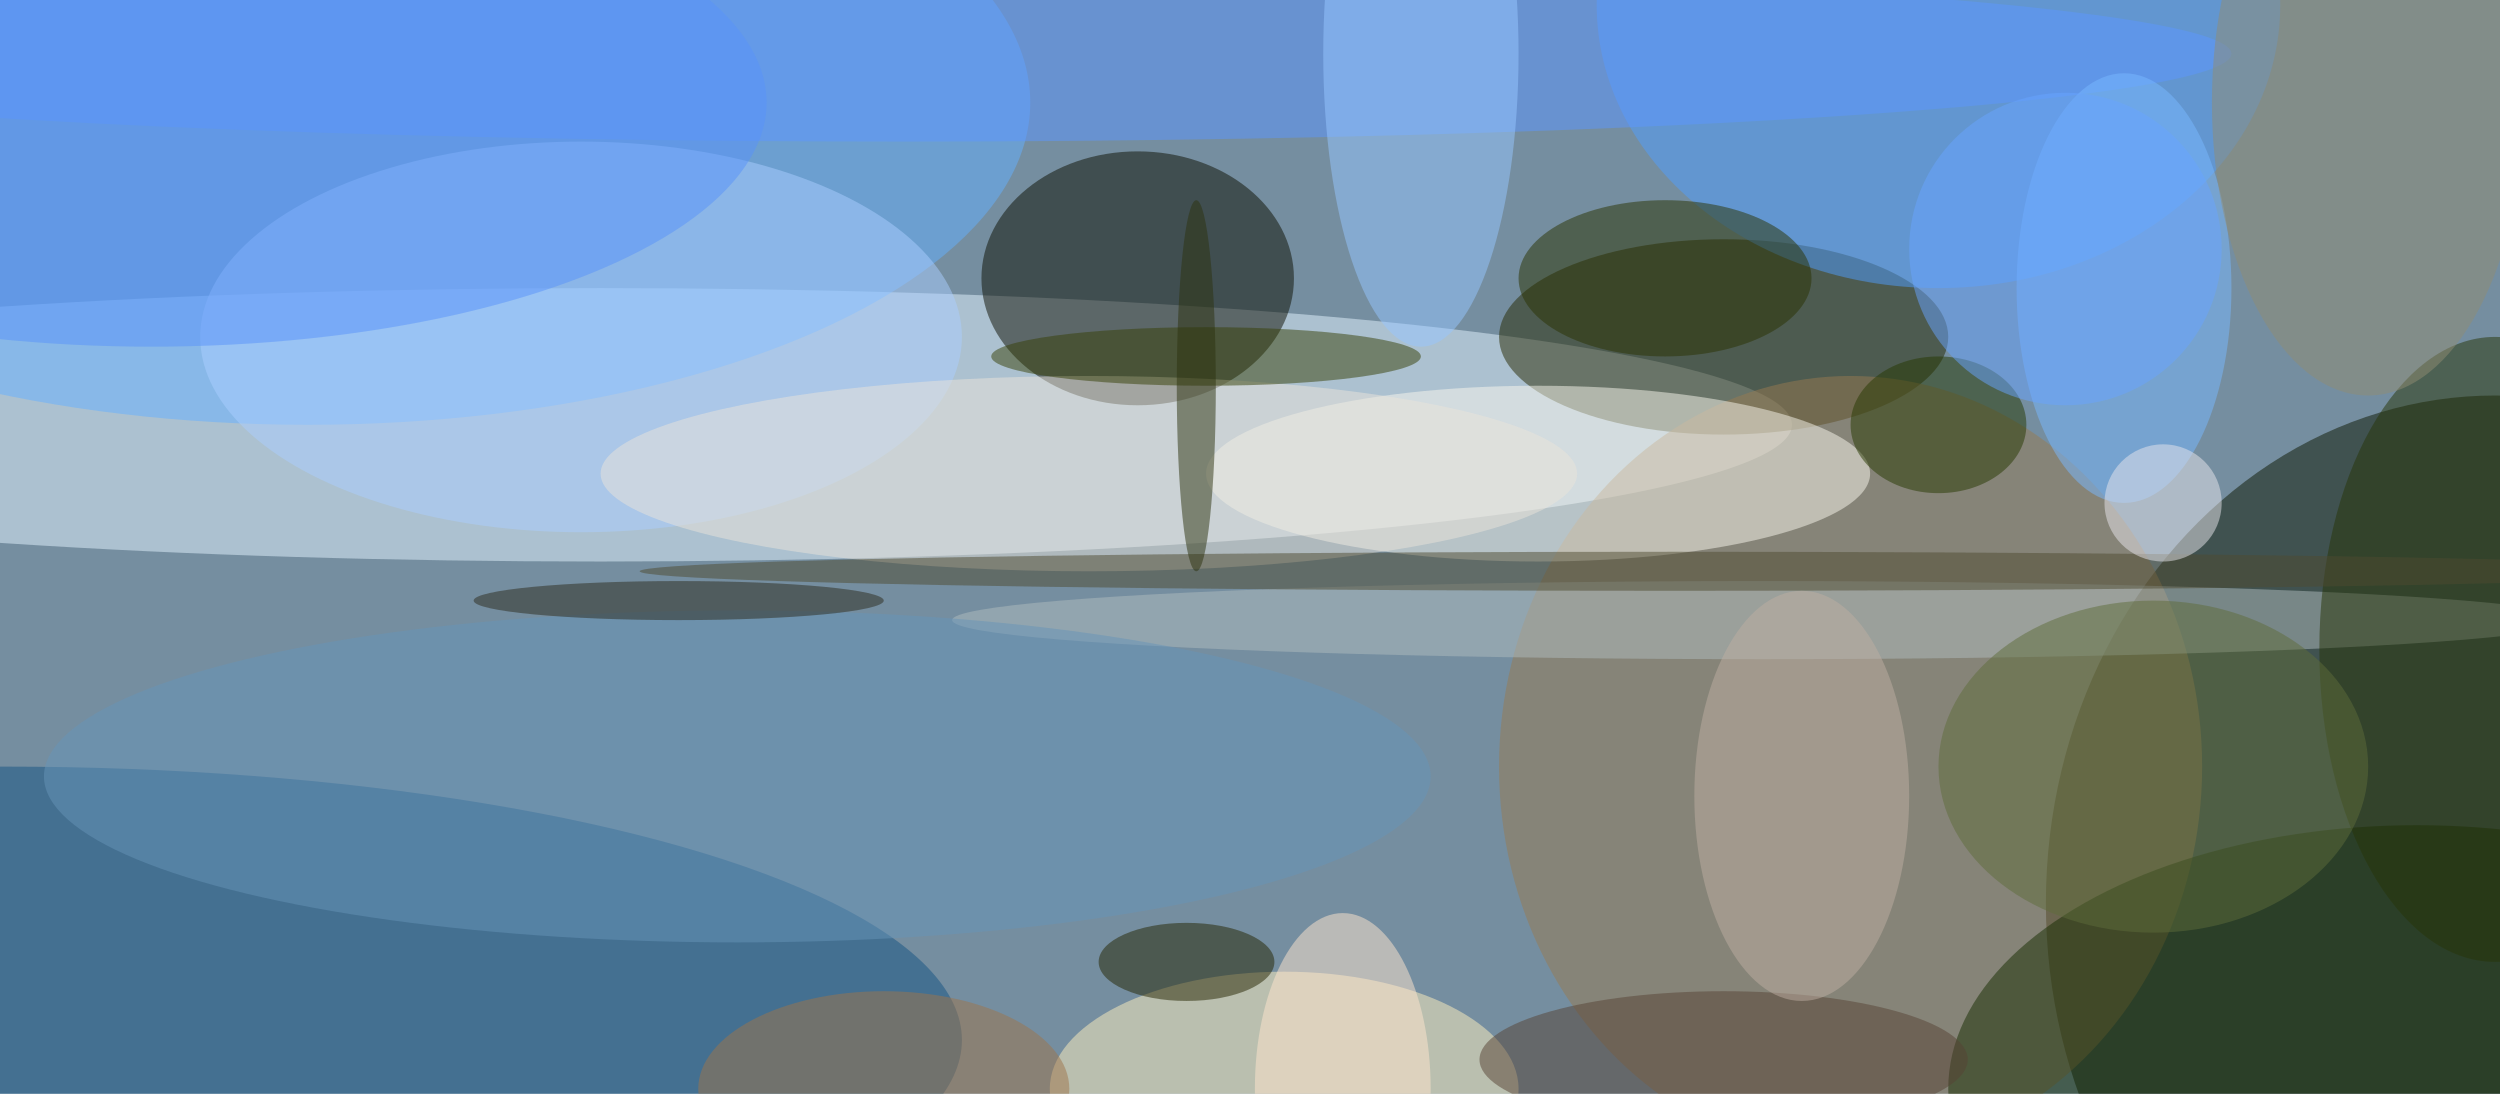
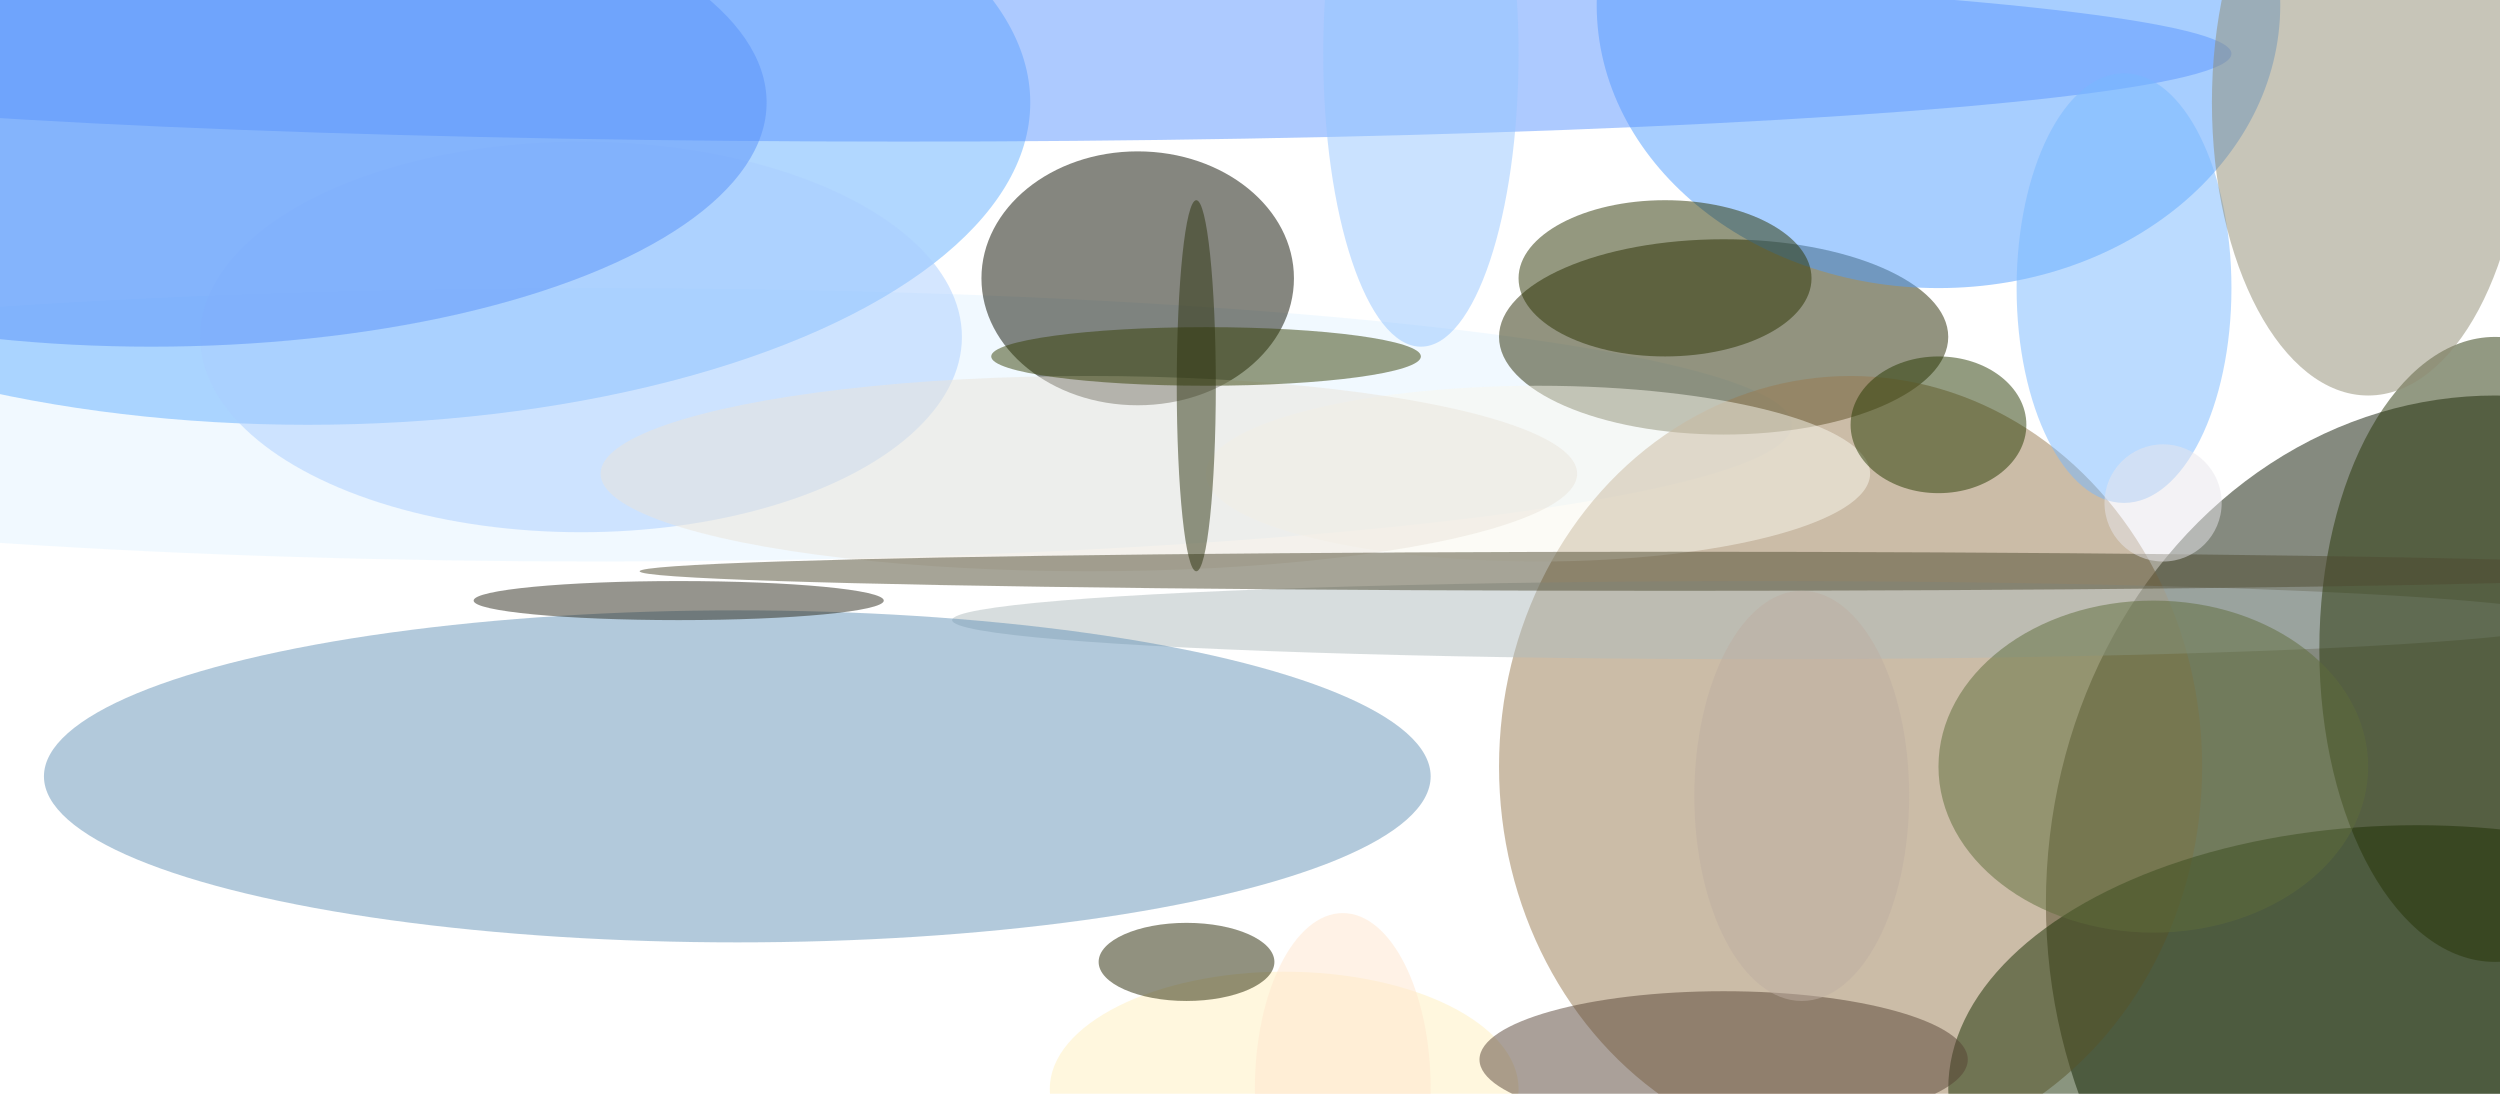
<svg xmlns="http://www.w3.org/2000/svg" width="1024" height="448">
-   <path fill="#758ea0" d="M0 0h1024v448H0z" />
+   <path fill="#758ea0" d="M0 0v448H0z" />
  <g fill-opacity=".502" transform="matrix(4 0 0 4 2 2)">
    <ellipse cx="255" cy="92" fill="#0c1600" rx="46" ry="52" />
    <ellipse cx="61" cy="43" fill="#e3f3ff" rx="122" ry="14" />
    <ellipse cx="31" cy="10" fill="#64b0ff" rx="74" ry="33" />
    <ellipse cx="116" cy="28" fill="#0d0e00" rx="16" ry="13" />
    <ellipse cx="176" cy="34" fill="#272900" rx="23" ry="10" />
-     <ellipse cy="106" fill="#145382" rx="98" ry="28" />
    <ellipse cx="189" cy="78" fill="#977b50" rx="36" ry="40" />
    <ellipse cx="198" fill="#519dff" rx="35" ry="29" />
    <ellipse cx="157" cy="48" fill="#f9f8ed" rx="34" ry="9" />
    <ellipse cx="247" cy="111" fill="#162c00" rx="48" ry="27" />
    <ellipse cx="131" cy="111" fill="#ffefbd" rx="24" ry="12" />
    <ellipse cx="92" cy="5" fill="#5c95ff" rx="136" ry="9" />
    <ellipse cx="180" cy="63" fill="#b0bcbe" rx="83" ry="4" />
    <ellipse cx="217" cy="29" fill="#78b8ff" rx="11" ry="22" />
    <ellipse cx="59" cy="34" fill="#a9cdff" rx="39" ry="20" />
    <ellipse cx="170" cy="28" fill="#2b3200" rx="15" ry="8" />
    <ellipse cx="111" cy="48" fill="#e9e4d9" rx="50" ry="10" />
    <ellipse cx="255" cy="66" fill="#273506" rx="18" ry="32" />
    <ellipse cx="198" cy="43" fill="#263800" rx="9" ry="7" />
    <ellipse cx="145" cy="5" fill="#95c5ff" rx="10" ry="30" />
    <ellipse cx="176" cy="108" fill="#564334" rx="25" ry="7" />
    <ellipse cx="123" cy="36" fill="#374107" rx="22" ry="3" />
    <ellipse cx="121" cy="98" fill="#242400" rx="9" ry="4" />
    <ellipse cx="171" cy="58" fill="#4f4a30" rx="106" ry="2" />
    <ellipse cx="15" cy="10" fill="#5992fa" rx="63" ry="25" />
    <ellipse cx="122" cy="39" fill="#2c330e" rx="2" ry="19" />
    <ellipse cx="184" cy="81" fill="#bdada1" rx="11" ry="21" />
    <ellipse cx="242" cy="10" fill="#8f8b73" rx="16" ry="30" />
    <ellipse cx="137" cy="111" fill="#ffe6ce" rx="9" ry="18" />
    <ellipse cx="75" cy="79" fill="#6794b7" rx="71" ry="17" />
-     <ellipse cx="90" cy="111" fill="#9e744b" rx="19" ry="10" />
    <ellipse cx="220" cy="78" fill="#5f6c3a" rx="22" ry="17" />
-     <circle cx="211" cy="25" r="16" fill="#69a3ff" />
    <ellipse cx="69" cy="61" fill="#2c2a1d" rx="21" ry="2" />
    <circle cx="221" cy="51" r="6" fill="#e7e6ec" />
  </g>
</svg>